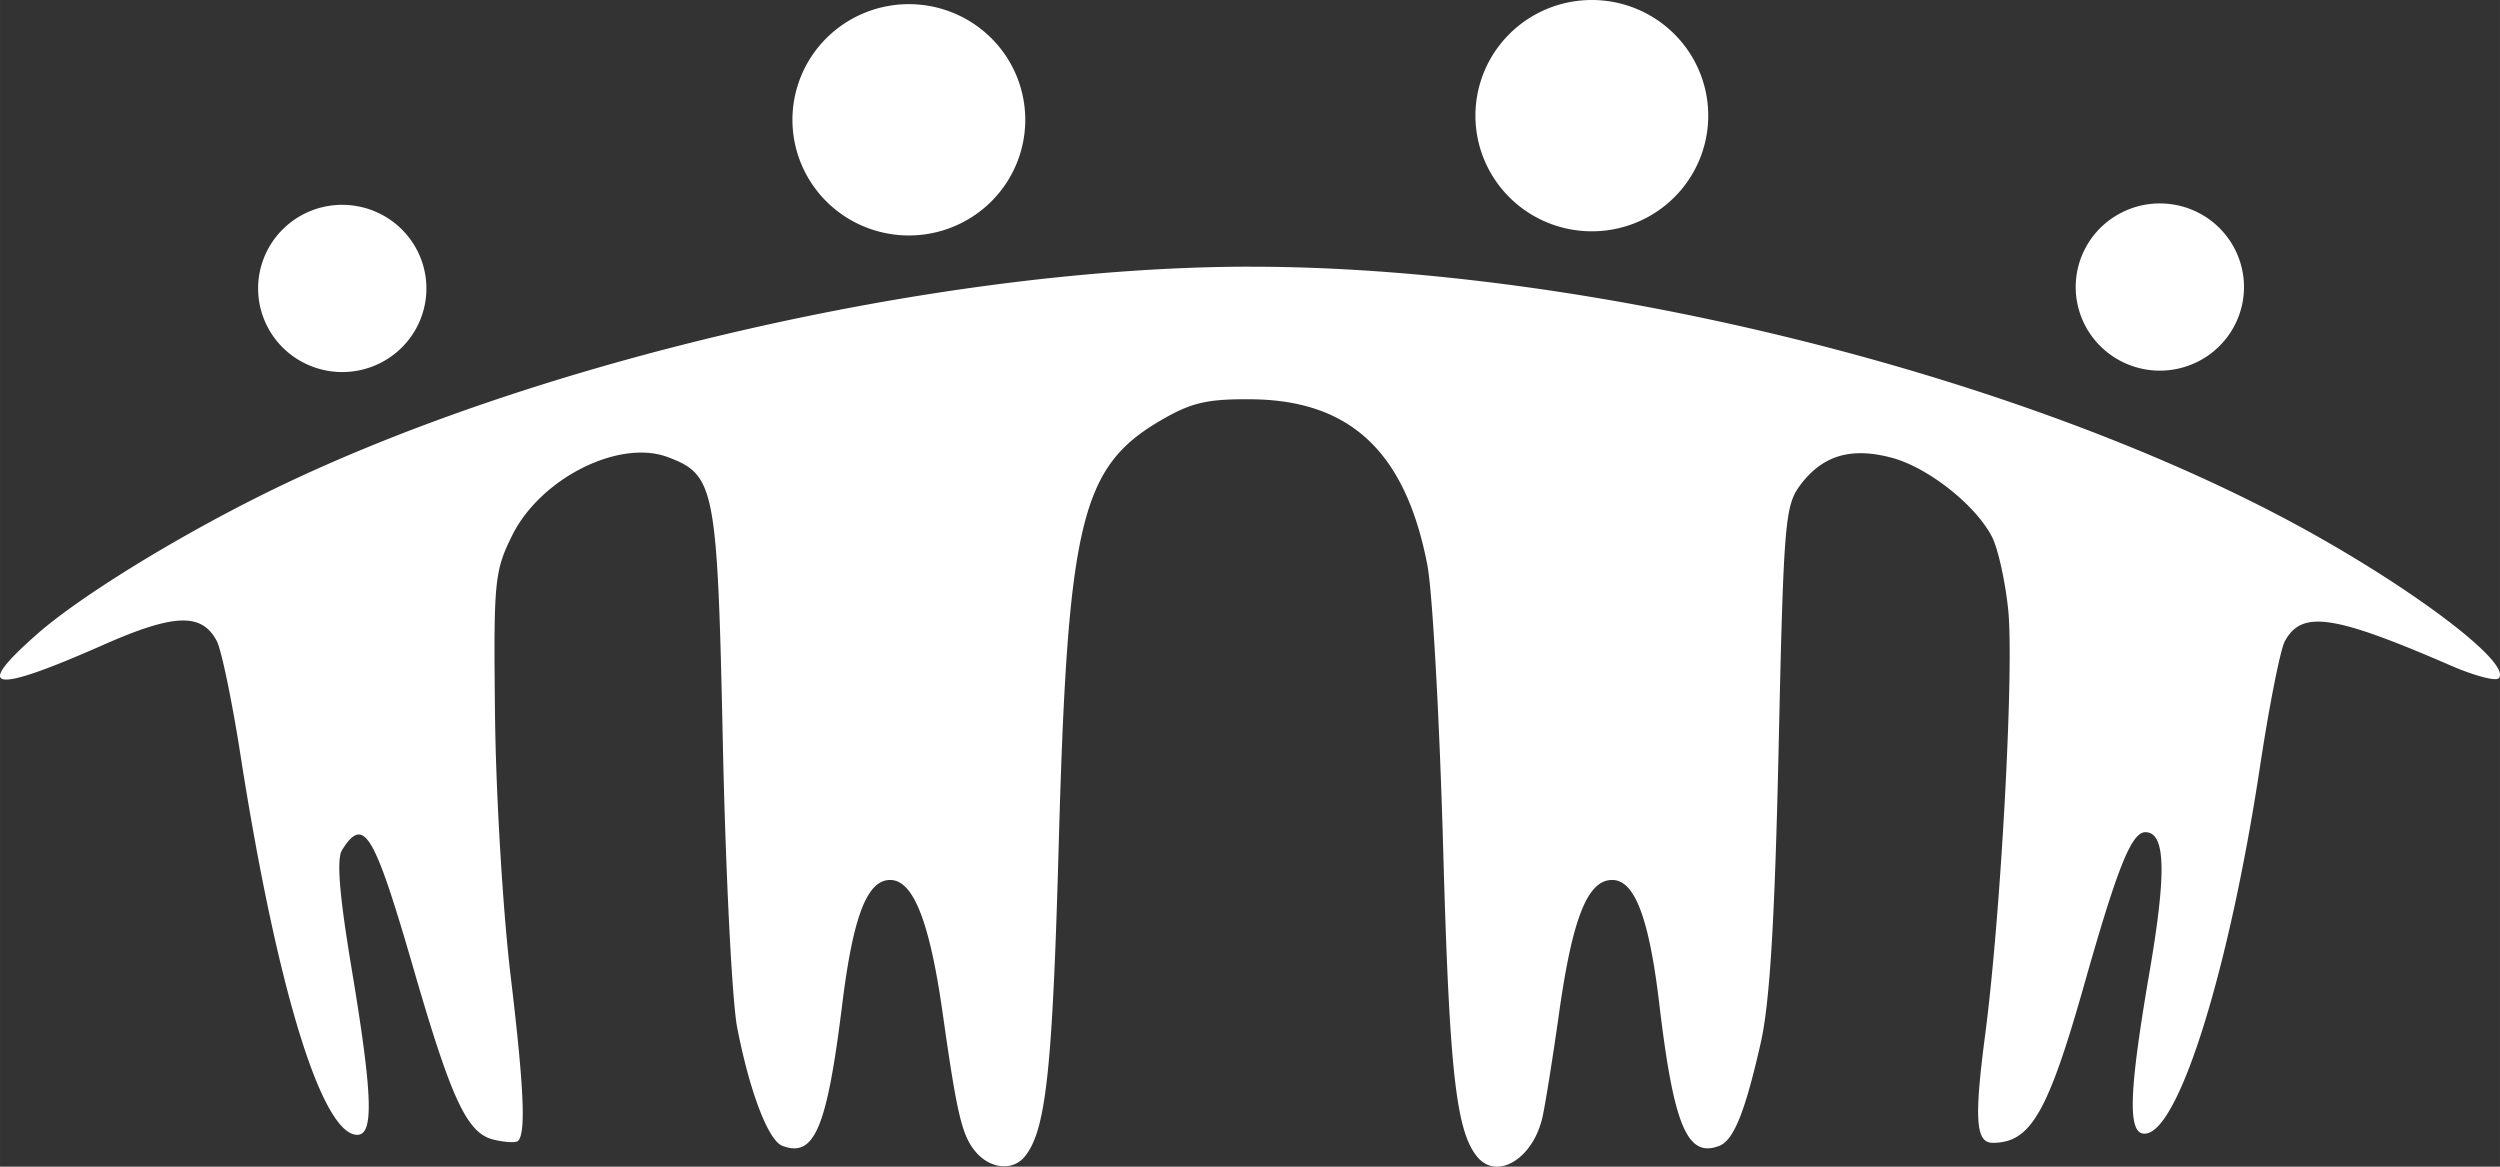
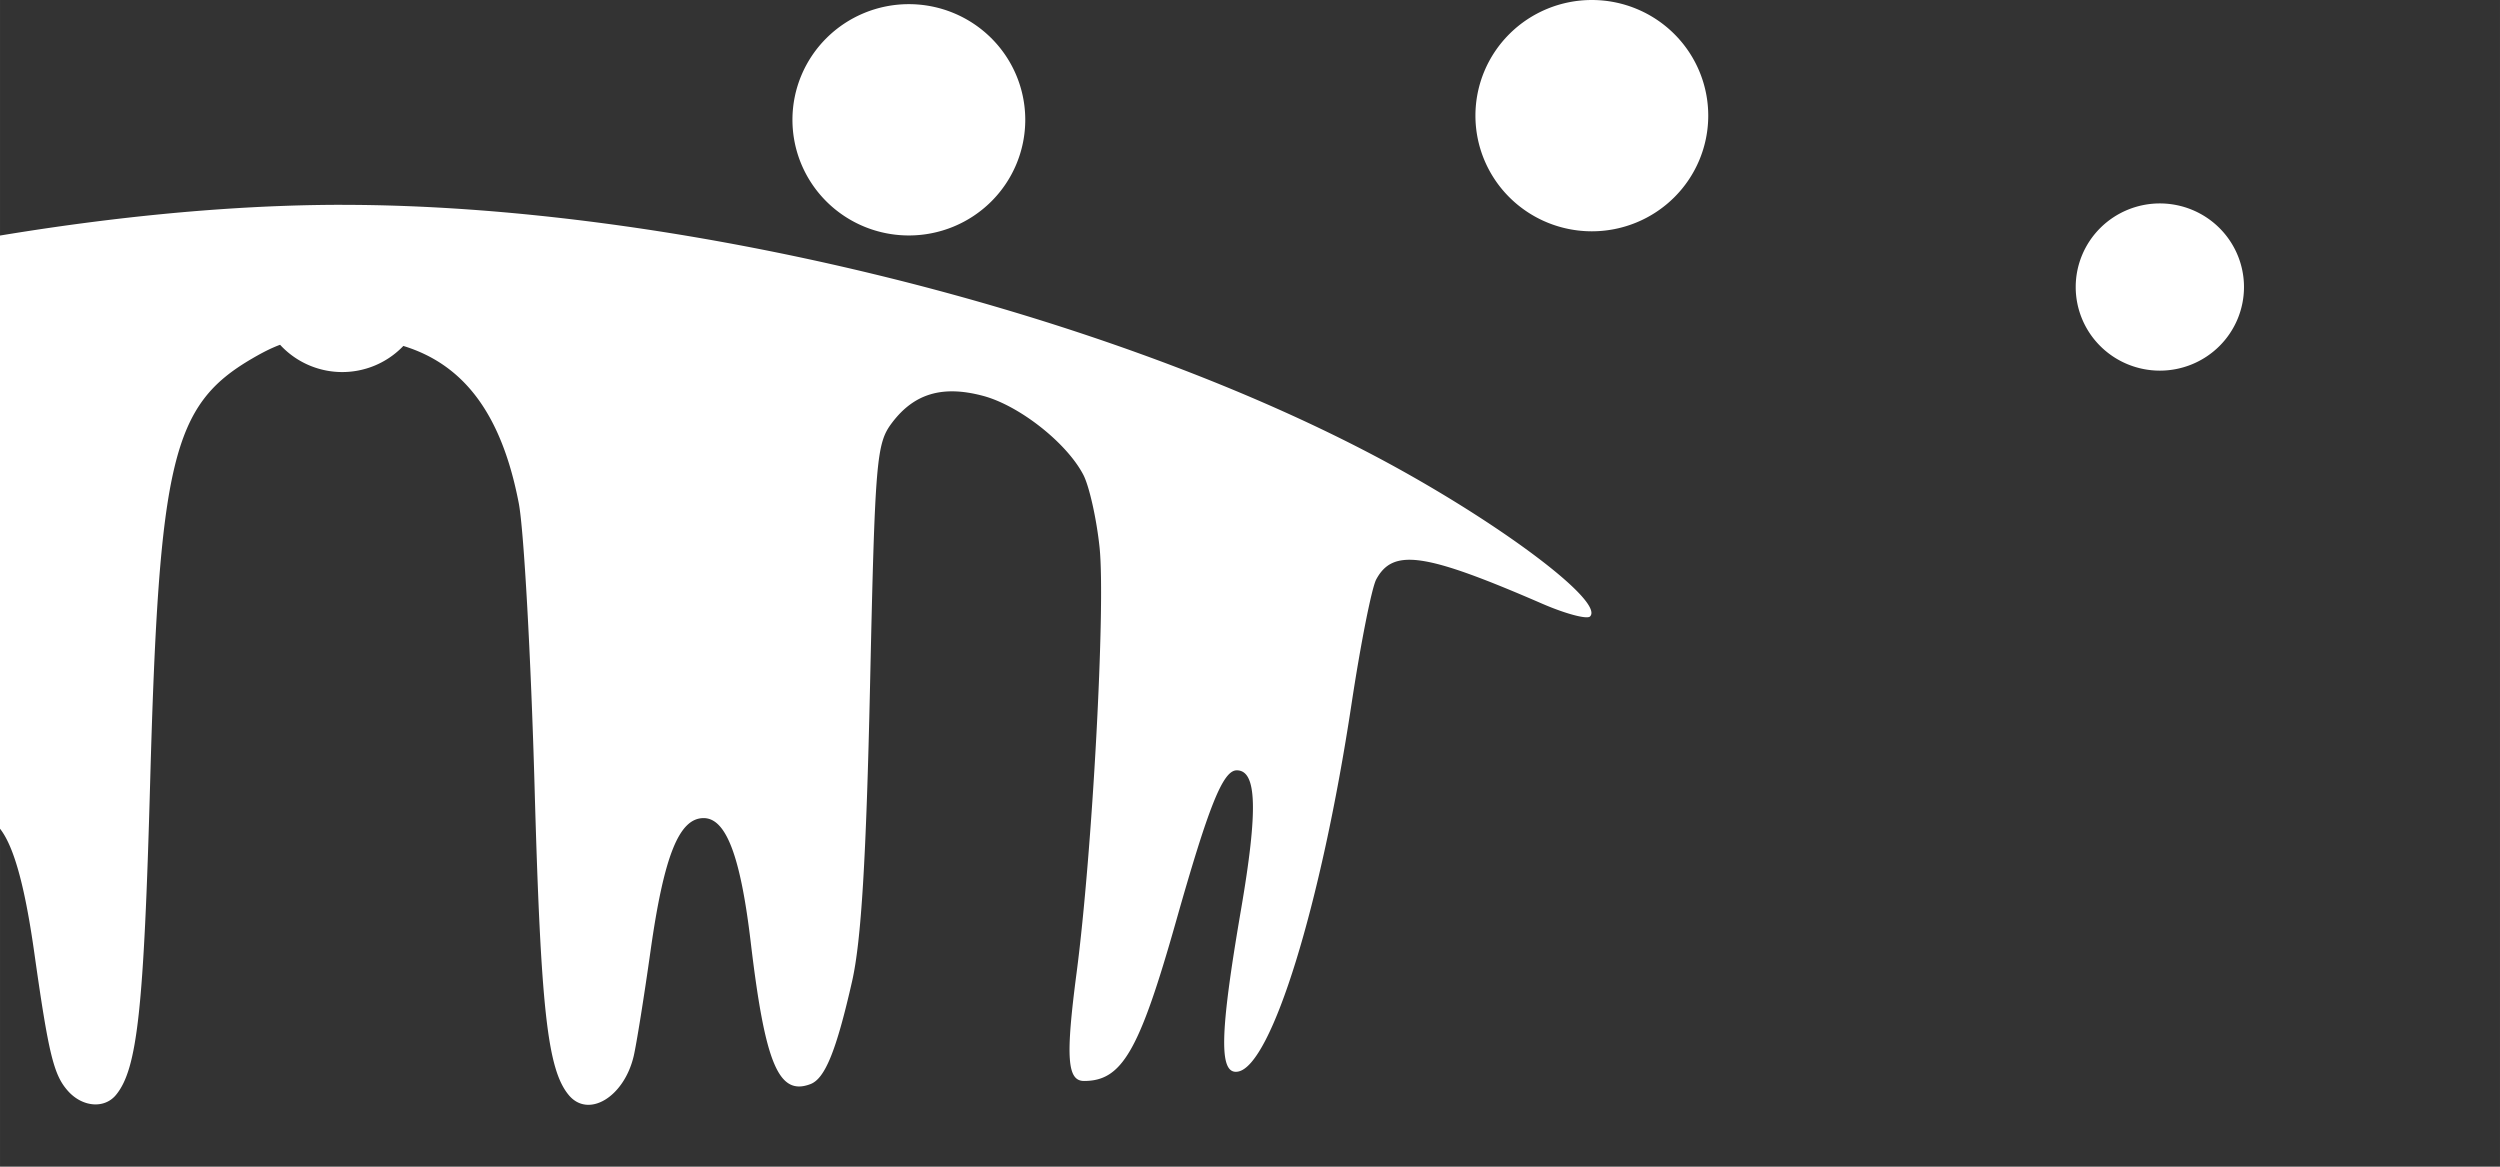
<svg xmlns="http://www.w3.org/2000/svg" xmlns:ns1="http://www.inkscape.org/namespaces/inkscape" xmlns:ns2="http://sodipodi.sourceforge.net/DTD/sodipodi-0.dtd" width="300" height="140" viewBox="0 0 79.375 37.042" version="1.1" id="svg9247" ns1:version="1.1 (c68e22c387, 2021-05-23)" ns2:docname="togetherness.svg">
  <rect x="0" y="0" width="79.375" height="37.042" fill="#333333" stroke="none" />
  <ns2:namedview id="namedview9249" pagecolor="#ffffff" bordercolor="#666666" borderopacity="1.0" ns1:pageshadow="2" ns1:pageopacity="0.0" ns1:pagecheckerboard="0" ns1:document-units="mm" showgrid="false" units="px" ns1:zoom="0.71446409" ns1:cx="397.50074" ns1:cy="226.04355" ns1:window-width="1920" ns1:window-height="991" ns1:window-x="-9" ns1:window-y="-9" ns1:window-maximized="1" ns1:current-layer="layer1" />
  <defs id="defs9244" />
  <g ns1:label="Livello 1" ns1:groupmode="layer" id="layer1">
-     <path id="path8662" style="fill:#ffffff;stroke-width:0.254" d="M 50.541,6.3343769e-6 A 3.696,3.672 0 0 0 46.845,3.672 a 3.696,3.672 0 0 0 3.696,3.672 3.696,3.672 0 0 0 3.696,-3.672 A 3.696,3.672 0 0 0 50.541,6.3343769e-6 Z M 28.856,0.132 a 3.696,3.672 0 0 0 -3.696,3.672 3.696,3.672 0 0 0 3.696,3.672 3.696,3.672 0 0 0 3.696,-3.672 3.696,3.672 0 0 0 -3.696,-3.672 z m 39.719,6.327 a 2.672,2.655 0 0 0 -2.671,2.655 2.672,2.655 0 0 0 2.671,2.654 2.672,2.655 0 0 0 2.672,-2.654 2.672,2.655 0 0 0 -2.672,-2.655 z m -57.708,0.044 A 2.672,2.655 0 0 0 8.195,9.158 2.672,2.655 0 0 0 10.867,11.813 2.672,2.655 0 0 0 13.538,9.158 2.672,2.655 0 0 0 10.867,6.504 Z m 28.848,1.964 c -9.84,0 -22.85,3 -31.374,7.235 -2.821,1.401 -5.807,3.245 -7.132,4.404 -2.099,1.836 -1.497,1.945 2.062,0.373 2.257,-0.997 3.127,-1.029 3.609,-0.133 0.146,0.272 0.484,1.892 0.751,3.601 1.163,7.447 2.587,12.084 3.712,12.084 0.532,0 0.49,-1.251 -0.178,-5.268 -0.394,-2.369 -0.484,-3.493 -0.303,-3.778 0.696,-1.096 1.009,-0.57 2.287,3.839 1.186,4.091 1.681,5.149 2.509,5.356 0.367,0.091 0.722,0.111 0.79,0.044 0.254,-0.252 0.188,-1.691 -0.239,-5.27 -0.242,-2.028 -0.464,-5.726 -0.492,-8.219 -0.049,-4.298 -0.021,-4.593 0.545,-5.736 0.899,-1.814 3.397,-3.069 4.945,-2.484 1.497,0.565 1.57,0.947 1.744,9.113 0.088,4.109 0.292,8.154 0.453,8.989 0.396,2.043 0.987,3.592 1.436,3.763 1.017,0.388 1.414,-0.553 1.902,-4.503 0.345,-2.788 0.789,-3.938 1.521,-3.938 0.736,0 1.256,1.326 1.67,4.252 0.459,3.248 0.617,3.898 1.07,4.409 0.46,0.518 1.161,0.576 1.529,0.126 0.677,-0.825 0.884,-2.721 1.083,-9.925 0.284,-10.241 0.702,-11.977 3.245,-13.457 0.968,-0.564 1.467,-0.68 2.872,-0.667 3.149,0.029 4.897,1.677 5.587,5.266 0.161,0.838 0.386,4.881 0.501,8.984 0.197,7.077 0.407,8.978 1.08,9.799 0.619,0.755 1.755,0.082 2.066,-1.224 0.086,-0.361 0.328,-1.869 0.537,-3.352 0.426,-3.016 0.905,-4.211 1.685,-4.211 0.714,0 1.172,1.208 1.496,3.947 0.458,3.864 0.888,4.883 1.897,4.498 0.462,-0.176 0.821,-1.063 1.32,-3.261 0.291,-1.28 0.449,-3.882 0.571,-9.401 0.158,-7.17 0.2,-7.674 0.693,-8.329 0.704,-0.936 1.607,-1.204 2.896,-0.86 1.152,0.308 2.656,1.493 3.183,2.507 0.188,0.362 0.42,1.398 0.515,2.302 0.195,1.85 -0.229,9.693 -0.731,13.521 -0.35,2.672 -0.298,3.422 0.238,3.422 1.207,0 1.753,-0.946 2.918,-5.058 1.045,-3.689 1.493,-4.805 1.931,-4.805 0.64,0 0.679,1.254 0.135,4.425 -0.684,3.988 -0.707,5.253 -0.093,5.14 1.065,-0.195 2.636,-5.285 3.601,-11.665 0.29,-1.915 0.643,-3.697 0.785,-3.961 0.536,-0.994 1.542,-0.847 5.28,0.775 0.732,0.317 1.411,0.498 1.509,0.401 0.48,-0.477 -3.011,-3.079 -6.841,-5.1 -8.929,-4.71 -22.333,-7.969 -32.774,-7.969 z" />
+     <path id="path8662" style="fill:#ffffff;stroke-width:0.254" d="M 50.541,6.3343769e-6 A 3.696,3.672 0 0 0 46.845,3.672 a 3.696,3.672 0 0 0 3.696,3.672 3.696,3.672 0 0 0 3.696,-3.672 A 3.696,3.672 0 0 0 50.541,6.3343769e-6 Z M 28.856,0.132 a 3.696,3.672 0 0 0 -3.696,3.672 3.696,3.672 0 0 0 3.696,3.672 3.696,3.672 0 0 0 3.696,-3.672 3.696,3.672 0 0 0 -3.696,-3.672 z m 39.719,6.327 a 2.672,2.655 0 0 0 -2.671,2.655 2.672,2.655 0 0 0 2.671,2.654 2.672,2.655 0 0 0 2.672,-2.654 2.672,2.655 0 0 0 -2.672,-2.655 z m -57.708,0.044 A 2.672,2.655 0 0 0 8.195,9.158 2.672,2.655 0 0 0 10.867,11.813 2.672,2.655 0 0 0 13.538,9.158 2.672,2.655 0 0 0 10.867,6.504 Z c -9.84,0 -22.85,3 -31.374,7.235 -2.821,1.401 -5.807,3.245 -7.132,4.404 -2.099,1.836 -1.497,1.945 2.062,0.373 2.257,-0.997 3.127,-1.029 3.609,-0.133 0.146,0.272 0.484,1.892 0.751,3.601 1.163,7.447 2.587,12.084 3.712,12.084 0.532,0 0.49,-1.251 -0.178,-5.268 -0.394,-2.369 -0.484,-3.493 -0.303,-3.778 0.696,-1.096 1.009,-0.57 2.287,3.839 1.186,4.091 1.681,5.149 2.509,5.356 0.367,0.091 0.722,0.111 0.79,0.044 0.254,-0.252 0.188,-1.691 -0.239,-5.27 -0.242,-2.028 -0.464,-5.726 -0.492,-8.219 -0.049,-4.298 -0.021,-4.593 0.545,-5.736 0.899,-1.814 3.397,-3.069 4.945,-2.484 1.497,0.565 1.57,0.947 1.744,9.113 0.088,4.109 0.292,8.154 0.453,8.989 0.396,2.043 0.987,3.592 1.436,3.763 1.017,0.388 1.414,-0.553 1.902,-4.503 0.345,-2.788 0.789,-3.938 1.521,-3.938 0.736,0 1.256,1.326 1.67,4.252 0.459,3.248 0.617,3.898 1.07,4.409 0.46,0.518 1.161,0.576 1.529,0.126 0.677,-0.825 0.884,-2.721 1.083,-9.925 0.284,-10.241 0.702,-11.977 3.245,-13.457 0.968,-0.564 1.467,-0.68 2.872,-0.667 3.149,0.029 4.897,1.677 5.587,5.266 0.161,0.838 0.386,4.881 0.501,8.984 0.197,7.077 0.407,8.978 1.08,9.799 0.619,0.755 1.755,0.082 2.066,-1.224 0.086,-0.361 0.328,-1.869 0.537,-3.352 0.426,-3.016 0.905,-4.211 1.685,-4.211 0.714,0 1.172,1.208 1.496,3.947 0.458,3.864 0.888,4.883 1.897,4.498 0.462,-0.176 0.821,-1.063 1.32,-3.261 0.291,-1.28 0.449,-3.882 0.571,-9.401 0.158,-7.17 0.2,-7.674 0.693,-8.329 0.704,-0.936 1.607,-1.204 2.896,-0.86 1.152,0.308 2.656,1.493 3.183,2.507 0.188,0.362 0.42,1.398 0.515,2.302 0.195,1.85 -0.229,9.693 -0.731,13.521 -0.35,2.672 -0.298,3.422 0.238,3.422 1.207,0 1.753,-0.946 2.918,-5.058 1.045,-3.689 1.493,-4.805 1.931,-4.805 0.64,0 0.679,1.254 0.135,4.425 -0.684,3.988 -0.707,5.253 -0.093,5.14 1.065,-0.195 2.636,-5.285 3.601,-11.665 0.29,-1.915 0.643,-3.697 0.785,-3.961 0.536,-0.994 1.542,-0.847 5.28,0.775 0.732,0.317 1.411,0.498 1.509,0.401 0.48,-0.477 -3.011,-3.079 -6.841,-5.1 -8.929,-4.71 -22.333,-7.969 -32.774,-7.969 z" />
  </g>
</svg>